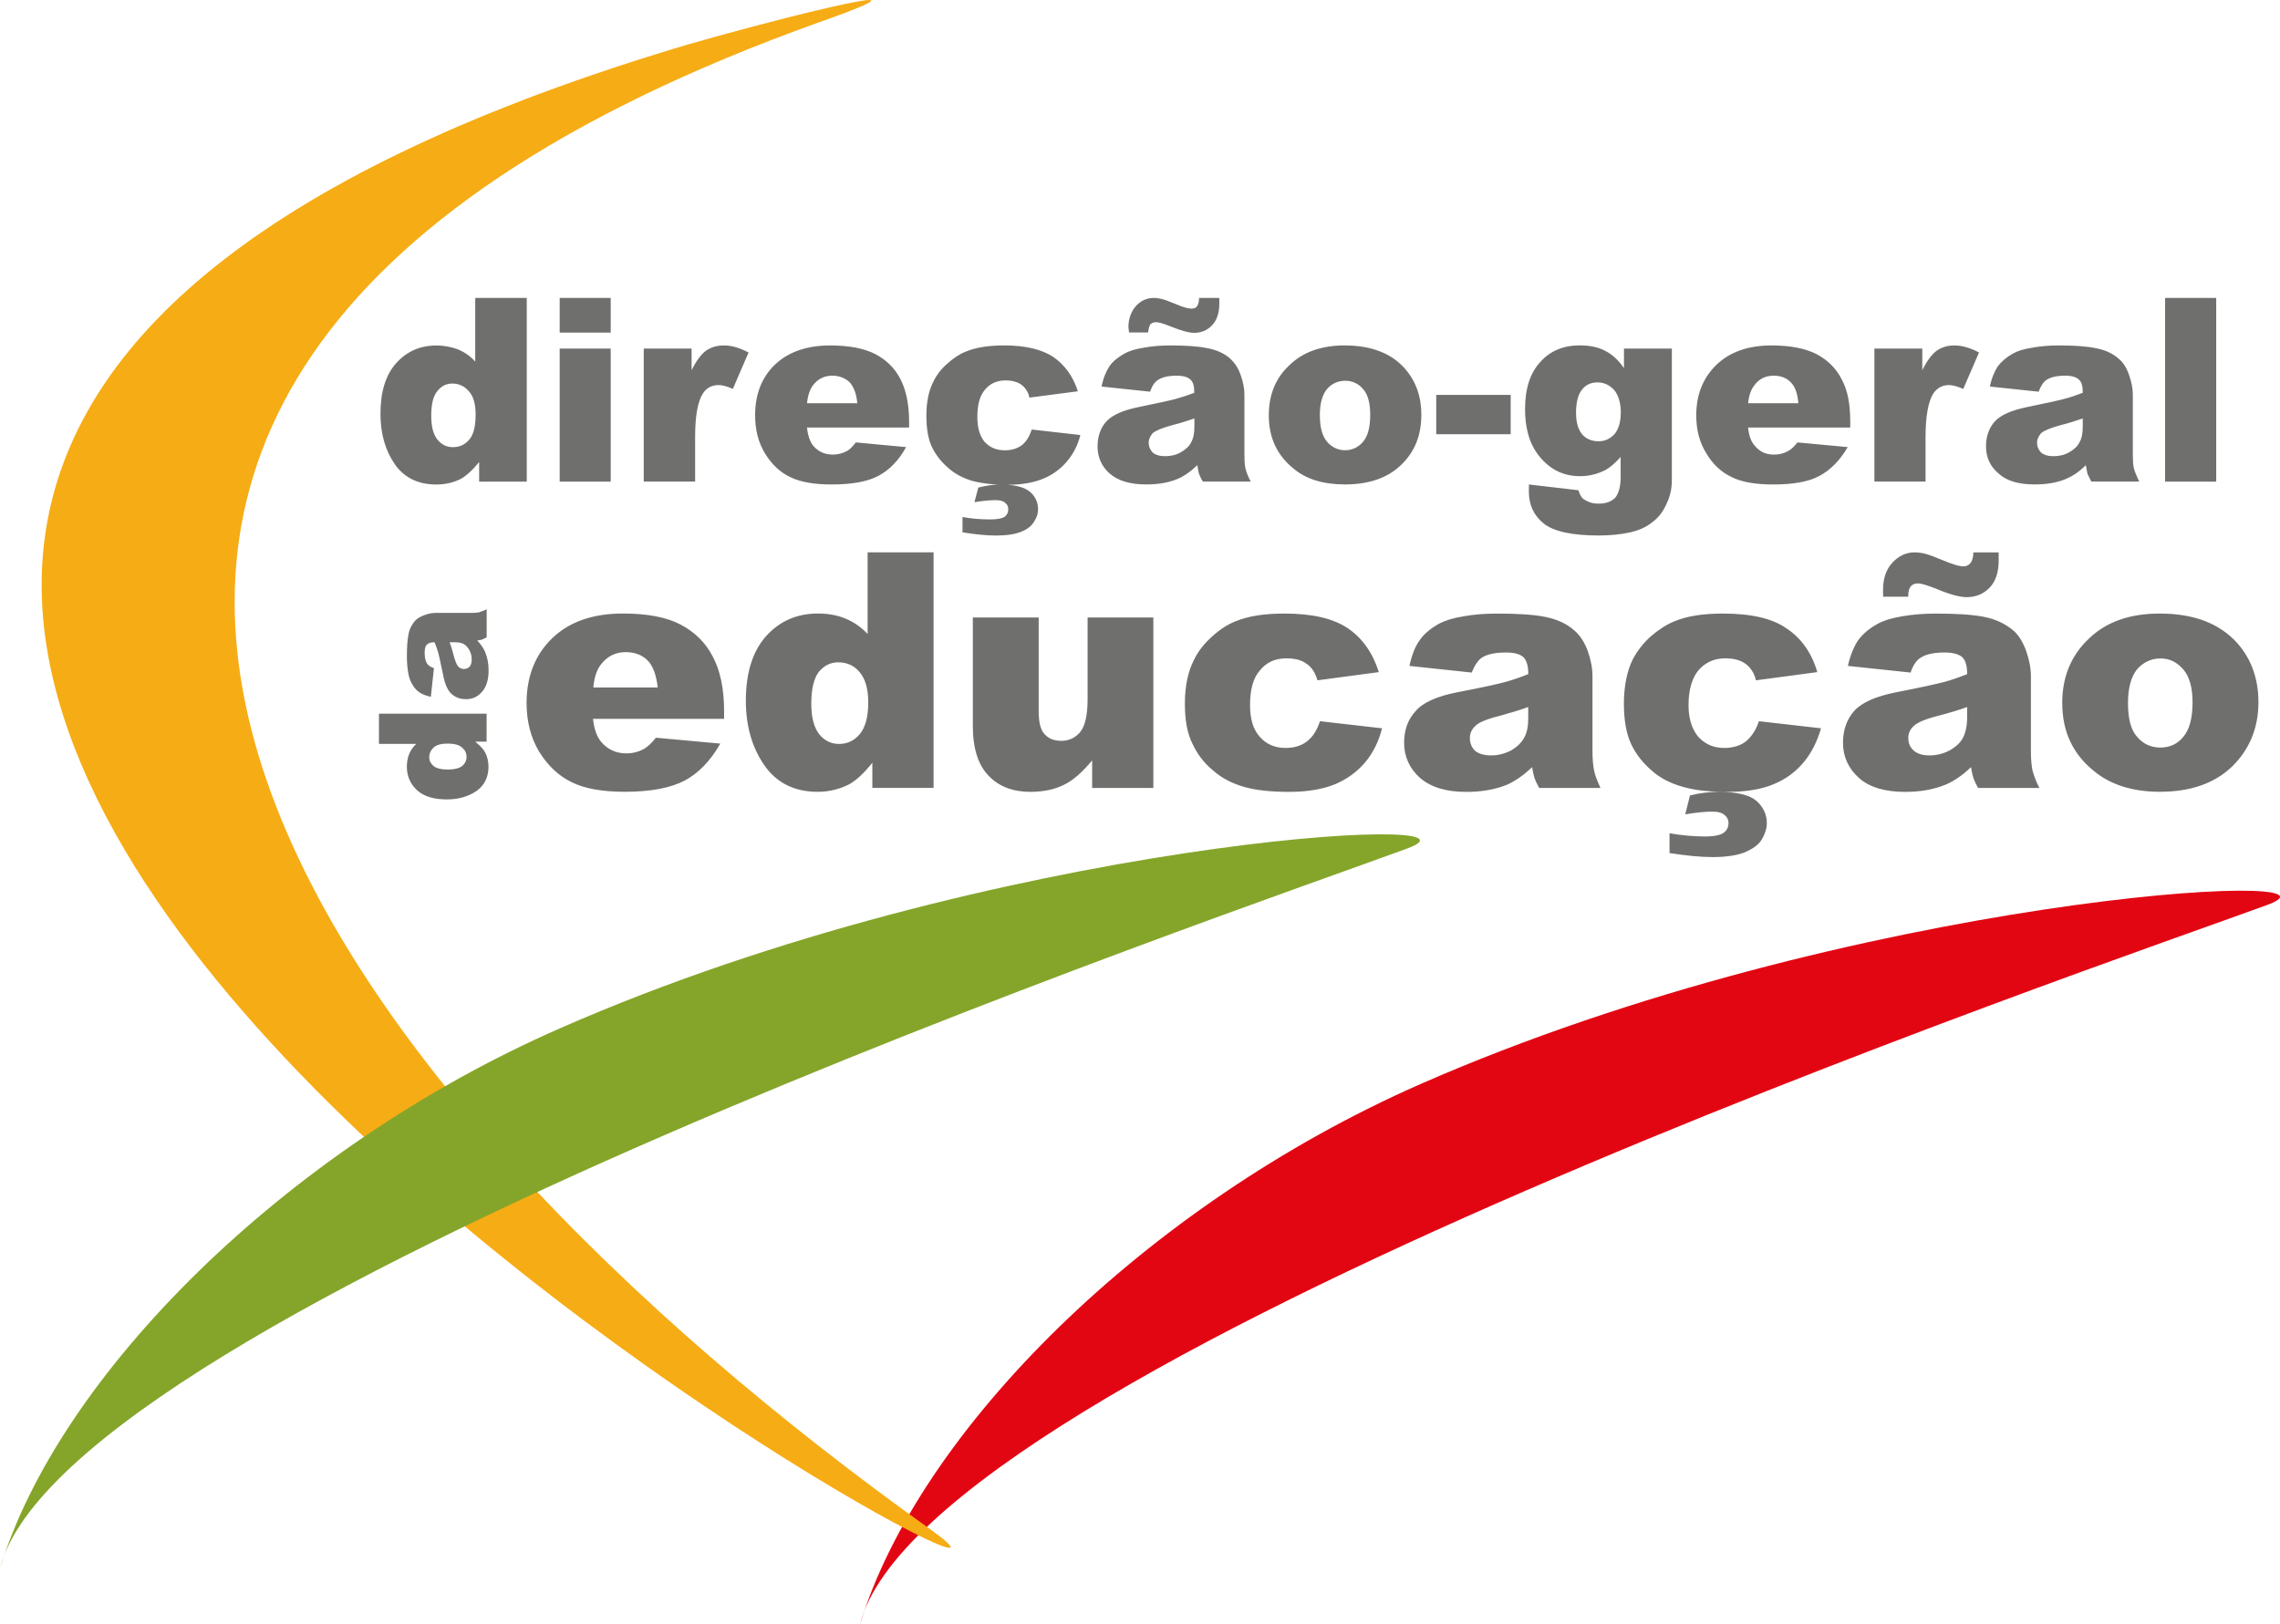
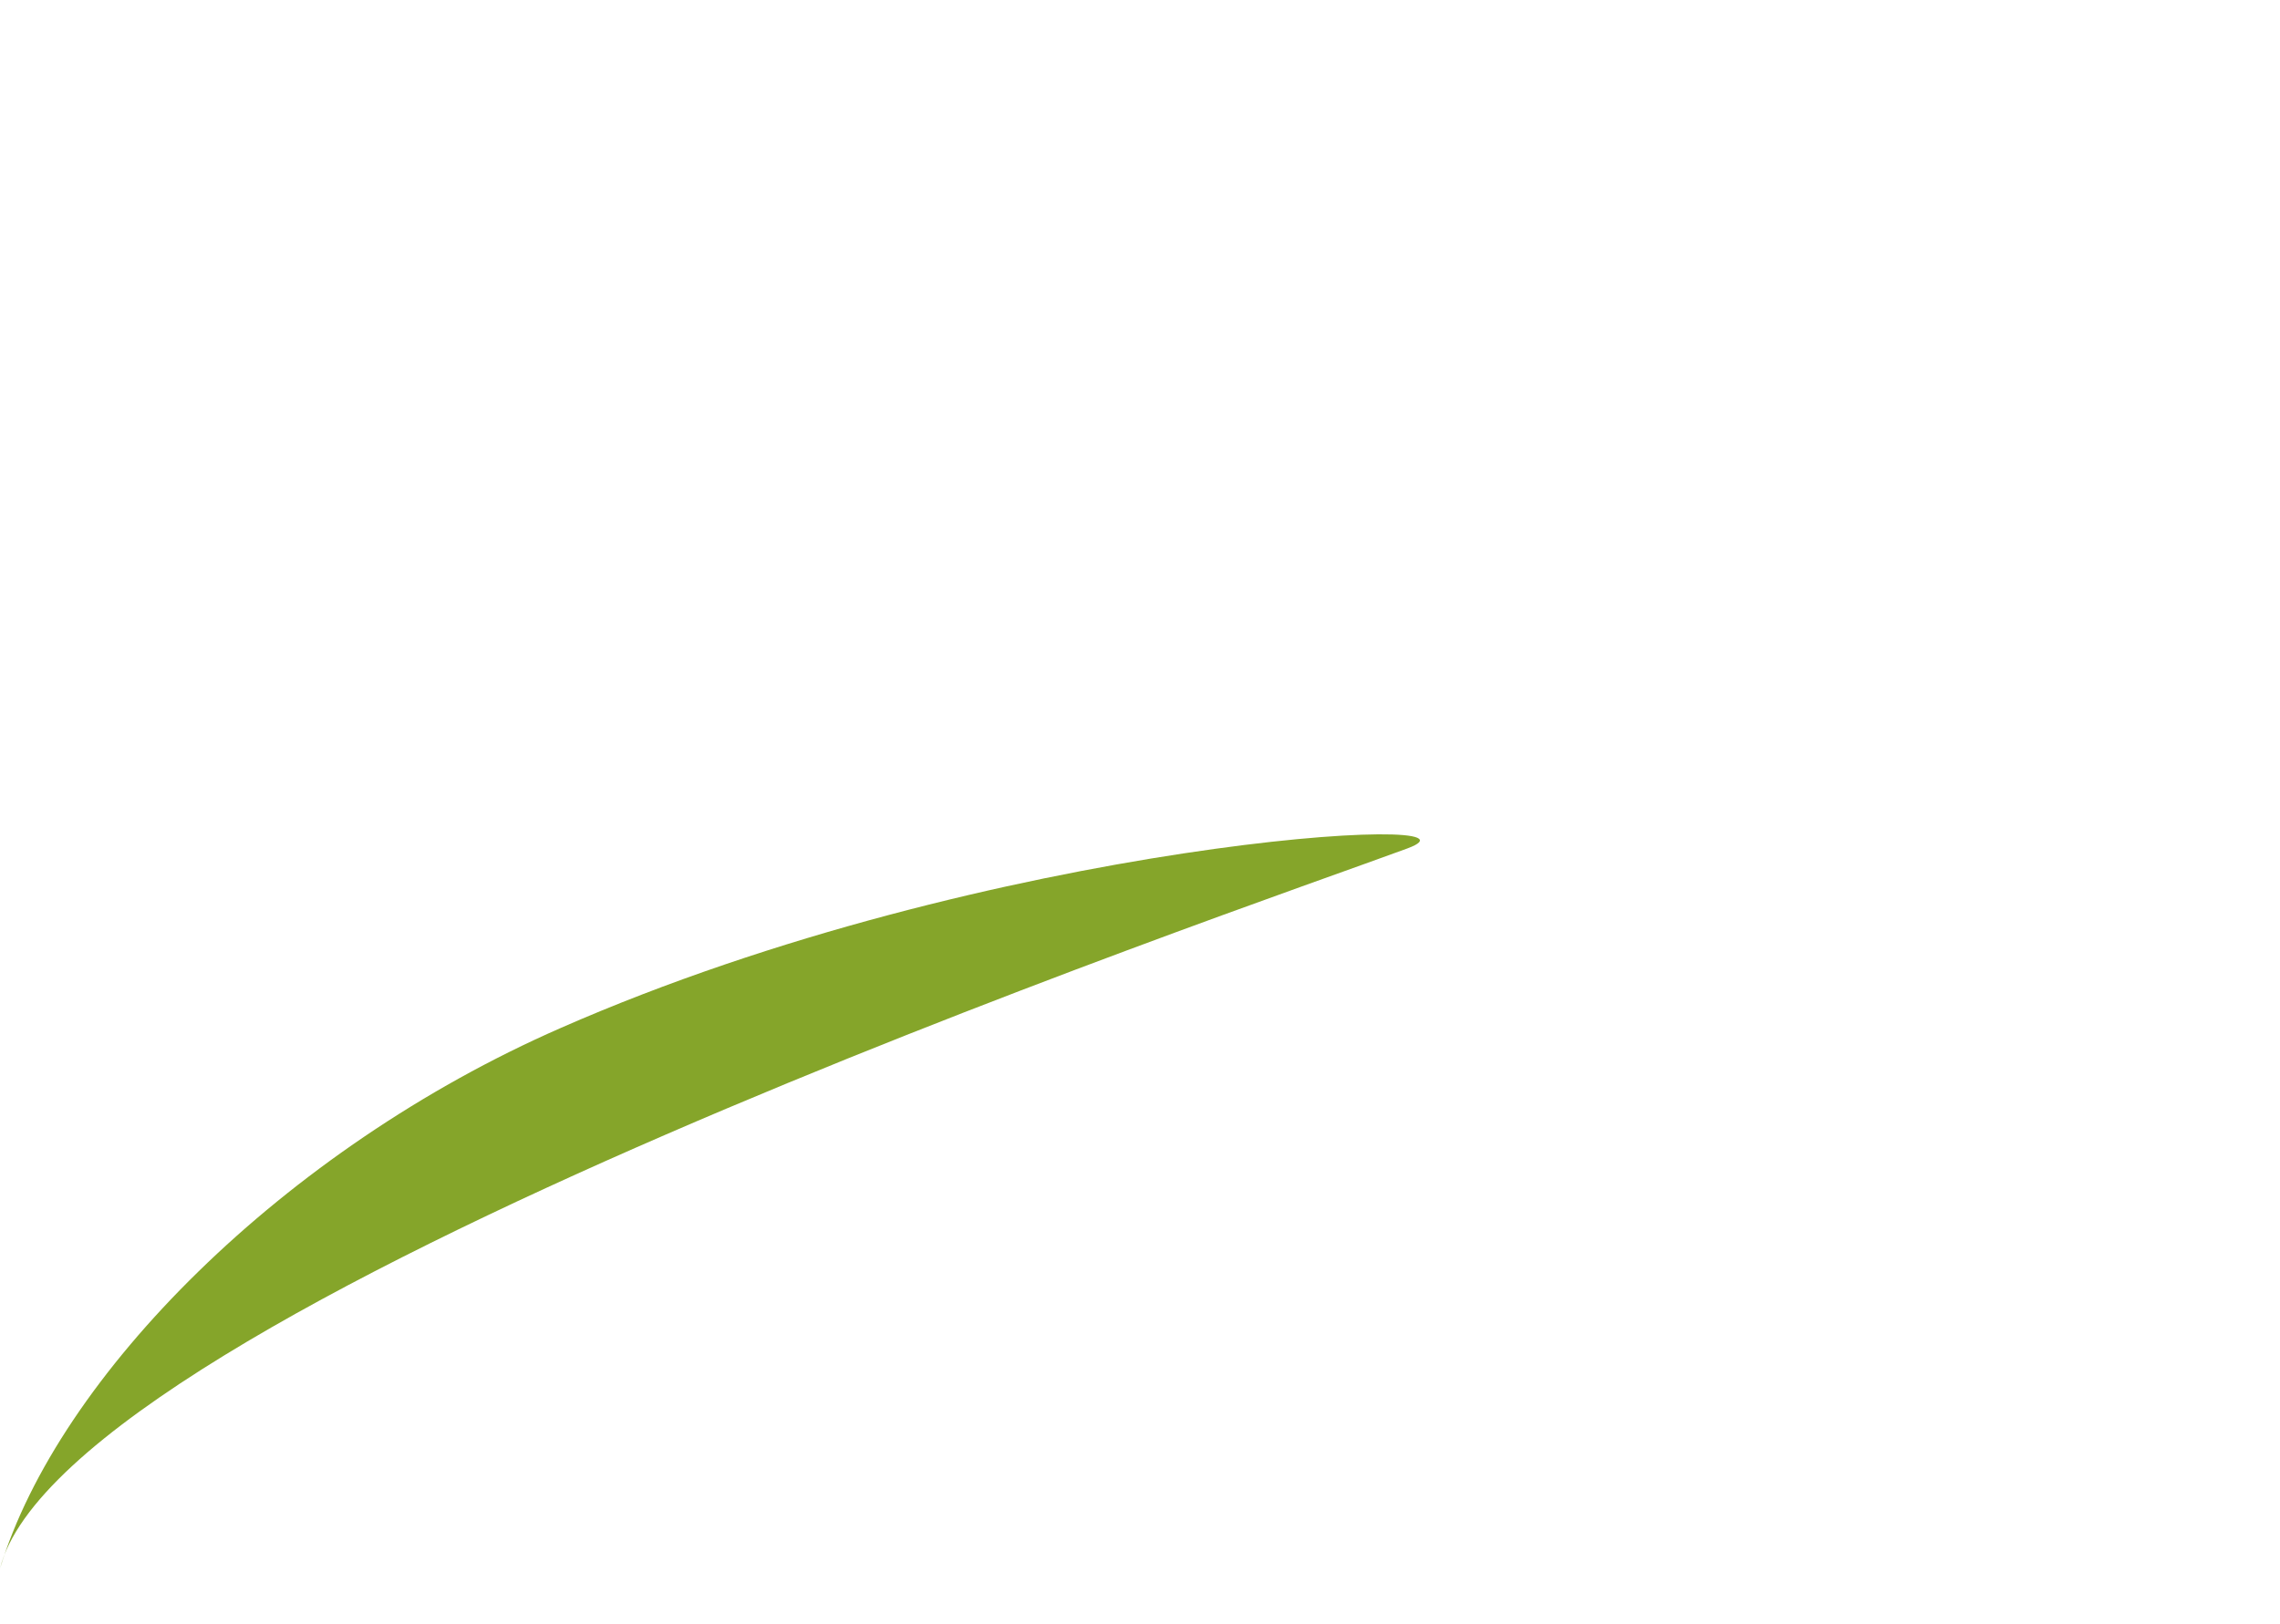
<svg xmlns="http://www.w3.org/2000/svg" id="a" data-name="Capa_1" viewBox="0 0 666.14 474.69">
-   <path d="M632.57,87.06h14.93v53.69h-14.93v-53.69ZM608.5,122.28c-2.06.71-4.15,1.38-6.41,1.95-3,.8-4.87,1.6-5.74,2.33-.74.87-1.19,1.79-1.19,2.75,0,1.23.44,2.16,1.18,2.94.88.71,2.05,1.06,3.65,1.06s3.21-.36,4.61-1.17c1.39-.81,2.49-1.82,3-2.97.66-1.15.91-2.65.91-4.49v-2.4ZM595.62,114.46l-14.23-1.5c.49-2.51,1.35-4.46,2.31-5.93,1.08-1.4,2.5-2.65,4.37-3.69,1.37-.79,3.23-1.37,5.7-1.74,2.33-.44,4.88-.66,7.79-.66,4.4,0,8.04.24,10.63.78,2.74.48,5.02,1.51,6.84,3.11,1.33,1.13,2.29,2.64,2.99,4.69.7,1.98,1.12,3.91,1.12,5.75v17.2c0,1.83.05,3.23.28,4.26.23,1.03.85,2.39,1.58,4h-13.99c-.5-1.02-.92-1.81-1.13-2.29-.07-.56-.27-1.37-.48-2.51-1.88,1.93-3.9,3.22-5.77,4.02-2.71,1.12-5.72,1.61-9.18,1.61-4.75,0-8.22-1.05-10.56-3.22-2.48-2.09-3.64-4.73-3.64-7.92,0-2.98.9-5.39,2.55-7.25,1.8-1.94,5-3.33,9.62-4.25,5.54-1.14,9.19-1.94,10.82-2.39,1.76-.46,3.43-1.04,5.27-1.74,0-1.84-.28-3.17-1.14-3.88-.72-.7-2.08-1.13-3.94-1.13-2.49,0-4.32.44-5.5,1.23-.93.59-1.65,1.74-2.3,3.44ZM547.65,101.85h13.98v6.33c1.37-2.75,2.75-4.61,4.14-5.65,1.4-1.03,3.2-1.59,5.28-1.59s4.59.69,7.15,2.06l-4.6,10.65c-1.8-.78-3.19-1.13-4.15-1.13-1.91,0-3.45.81-4.57,2.41-1.46,2.29-2.3,6.53-2.3,12.74v13.06h-14.94v-38.89ZM525.43,117.82c-.26-2.88-.98-4.94-2.31-6.19-1.19-1.19-2.81-1.85-4.87-1.85-2.47,0-4.32.93-5.72,2.85-.91,1.16-1.56,2.88-1.79,5.19h14.69ZM540.58,124.94h-29.85c.24,2.4.92,4.22,2.02,5.38,1.4,1.71,3.25,2.52,5.56,2.52,1.55,0,2.94-.35,4.15-1.06.88-.46,1.78-1.34,2.7-2.5l14.68,1.37c-2.28,3.9-5.01,6.68-8.21,8.39-3.06,1.71-7.63,2.53-13.58,2.53-5.23,0-9.19-.7-12.16-2.18-2.97-1.4-5.47-3.71-7.34-6.9-2.02-3.19-2.96-6.88-2.96-11.14,0-6.08,2.02-11.01,5.92-14.78,3.9-3.71,9.21-5.63,16.09-5.63,5.53,0,9.9.89,13.11,2.53,3.22,1.7,5.72,4.13,7.35,7.33,1.78,3.21,2.52,7.35,2.52,12.5v1.64ZM460.47,120.68c0,2.85.66,4.92,1.82,6.29,1.16,1.3,2.76,1.98,4.78,1.98,1.84,0,3.29-.7,4.62-2.08,1.19-1.39,1.85-3.54,1.85-6.33s-.68-5.03-1.89-6.52c-1.35-1.49-2.96-2.28-4.97-2.28-1.86,0-3.3.69-4.43,2.06-1.14,1.38-1.79,3.67-1.79,6.88ZM474.48,101.85h13.98v38.44c.01,2.42-.47,4.73-1.58,6.99-.96,2.19-2.34,4.01-4.13,5.31-1.65,1.38-3.9,2.39-6.47,2.97-2.72.59-5.72.92-9.15.92-7.81,0-13.12-1.16-16.08-3.47-2.96-2.38-4.37-5.5-4.37-9.4,0-.55,0-1.15.03-2.04l14.46,1.69c.42,1.37.92,2.29,1.78,2.77,1.13.72,2.36,1.14,4.13,1.14,2.1,0,3.7-.57,4.82-1.72.97-1.15,1.6-3.12,1.6-6.05v-5.87c-1.55,1.72-2.96,2.98-4.37,3.78-2.44,1.24-4.8,1.83-7.52,1.83-5.25,0-9.4-2.29-12.61-6.79-2.28-3.22-3.43-7.54-3.43-12.82,0-6.07,1.55-10.67,4.51-13.8,2.82-3.2,6.7-4.8,11.48-4.8,3,0,5.51.55,7.4,1.58,2.03,1.03,3.87,2.67,5.51,5.07v-5.74ZM419.62,115.4h21.75v11.49h-21.75v-11.49ZM385.62,121.36c0,3.45.69,6.06,2.08,7.69,1.38,1.63,3.19,2.52,5.28,2.52s3.91-.88,5.28-2.5c1.38-1.62,2.07-4.25,2.07-7.83s-.69-5.93-2.07-7.55c-1.38-1.62-3.18-2.43-5.24-2.43s-3.93.82-5.32,2.44c-1.39,1.7-2.09,4.24-2.09,7.67ZM370.7,121.37c0-5.88,1.9-10.8,5.98-14.61,3.94-3.88,9.41-5.82,16.12-5.82,7.8,0,13.73,2.28,17.66,6.77,3.21,3.66,4.81,8.14,4.81,13.43,0,6.04-1.89,10.89-5.96,14.76-3.92,3.8-9.42,5.66-16.35,5.66-6.36,0-11.41-1.53-15.15-4.73-4.79-3.91-7.11-9.07-7.11-15.47ZM350.33,87.06h5.9c.01.67.02,1.16.02,1.62,0,2.74-.69,4.81-2.06,6.31-1.38,1.49-3.18,2.27-5.28,2.27-1.59,0-3.91-.67-7.11-1.95-2.01-.79-3.23-1.16-4.08-1.16-.7,0-1.19.23-1.62.61-.29.45-.51,1.25-.67,2.39h-5.58c0-.58-.16-1.13-.16-1.58,0-2.56.85-4.63,2.25-6.21,1.4-1.51,3.19-2.3,5.08-2.3.9,0,1.63.11,2.49.33.71.14,2.1.7,4.15,1.52,2.06.9,3.47,1.27,4.39,1.27.68,0,1.31-.16,1.6-.61.44-.46.66-1.34.68-2.5ZM348.95,122.28c-2.06.71-4.15,1.38-6.41,1.95-3,.8-4.87,1.6-5.74,2.33-.75.87-1.19,1.79-1.19,2.75,0,1.23.44,2.16,1.18,2.94.88.71,2.05,1.06,3.65,1.06s3.21-.36,4.61-1.17c1.39-.81,2.49-1.82,3-2.97.66-1.15.91-2.65.91-4.49v-2.4ZM336.07,114.46l-14.23-1.5c.49-2.51,1.35-4.46,2.3-5.93.95-1.4,2.5-2.65,4.37-3.69,1.37-.79,3.23-1.37,5.7-1.74,2.33-.44,4.88-.66,7.64-.66,4.54,0,8.19.24,10.78.78,2.74.48,5.02,1.51,6.84,3.11,1.19,1.13,2.29,2.64,2.99,4.69.7,1.98,1.12,3.91,1.12,5.75v17.2c0,1.83.05,3.23.27,4.26.23,1.03.71,2.39,1.58,4h-13.99c-.64-1.02-.92-1.81-1.13-2.29-.21-.56-.27-1.37-.48-2.51-2.02,1.93-3.9,3.22-5.77,4.02-2.71,1.12-5.72,1.61-9.18,1.61-4.75,0-8.22-1.05-10.71-3.22-2.33-2.09-3.5-4.73-3.5-7.92,0-2.98.9-5.39,2.55-7.25,1.8-1.94,5-3.33,9.62-4.25,5.54-1.14,9.2-1.94,10.82-2.39,1.62-.46,3.43-1.04,5.27-1.74,0-1.84-.28-3.17-1.14-3.88-.72-.7-2.07-1.13-3.94-1.13-2.49,0-4.32.44-5.5,1.23-.93.59-1.79,1.74-2.3,3.44ZM284.7,146.74l1.13-4.27c2.29-.57,4.39-.89,6.43-.89,4.15,0,7.09.77,8.69,2.16,1.6,1.39,2.33,3.09,2.33,5.04,0,1.15-.28,2.32-1.12,3.58-.7,1.25-1.9,2.27-3.74,2.99-1.84.78-4.35,1.14-7.51,1.14-2.77,0-6-.34-9.7-.93v-4.49c2.53.47,5.12.71,8.05.71,2.08,0,3.47-.25,4.33-.82.71-.57.99-1.27.99-2.18,0-.77-.26-1.36-.92-1.84-.52-.55-1.45-.79-2.79-.79-1.8,0-3.85.22-6.16.59ZM301.44,125.51l14.2,1.61c-.72,2.97-2.06,5.51-3.88,7.68-1.82,2.17-4.1,3.88-6.87,5.04-2.76,1.16-6.23,1.82-10.56,1.82s-7.57-.43-10.31-1.15c-2.61-.79-5.08-2.04-6.96-3.77-2.04-1.72-3.62-3.77-4.76-6.07-1.11-2.3-1.64-5.39-1.64-9.2,0-4.01.68-7.34,2.06-9.99.95-1.95,2.32-3.75,4.12-5.27,1.65-1.51,3.47-2.74,5.3-3.45,2.95-1.24,6.64-1.82,11.21-1.82,6.25,0,11.08,1.14,14.48,3.43,3.25,2.28,5.71,5.61,7.08,9.97l-14.15,1.85c-.31-1.63-1.18-2.88-2.33-3.77-1.15-.82-2.74-1.26-4.62-1.26-2.5,0-4.54.91-5.97,2.64-1.58,1.81-2.29,4.46-2.29,8.03,0,3.21.72,5.62,2.14,7.32,1.57,1.63,3.44,2.44,5.9,2.44,1.88,0,3.5-.47,4.86-1.42,1.36-1.02,2.31-2.6,2.99-4.67ZM250.48,117.82c-.26-2.88-1.12-4.94-2.31-6.19-1.33-1.19-2.96-1.85-5.02-1.85-2.33,0-4.18.93-5.66,2.85-.88,1.16-1.47,2.88-1.7,5.19h14.69ZM265.62,124.94h-29.84c.24,2.4.92,4.22,1.87,5.38,1.49,1.71,3.4,2.52,5.7,2.52,1.41,0,2.79-.35,4.15-1.06.83-.46,1.63-1.34,2.55-2.5l14.68,1.37c-2.13,3.9-4.87,6.68-8.06,8.39-3.2,1.71-7.77,2.53-13.68,2.53-5.14,0-9.18-.7-12.15-2.18-2.95-1.4-5.38-3.71-7.34-6.9-1.94-3.19-2.88-6.88-2.88-11.14,0-6.08,1.88-11.01,5.77-14.78,3.9-3.71,9.3-5.63,16.18-5.63,5.58,0,9.96.89,13.17,2.53,3.22,1.7,5.72,4.13,7.35,7.33,1.64,3.21,2.52,7.35,2.52,12.5v1.64ZM188.08,101.85h13.98v6.33c1.37-2.75,2.75-4.61,4.14-5.65,1.47-1.03,3.2-1.59,5.28-1.59,2.26,0,4.59.69,7.23,2.06l-4.6,10.65c-1.73-.78-3.12-1.13-4.15-1.13-1.95,0-3.52.81-4.57,2.41-1.51,2.29-2.3,6.53-2.3,12.74v13.06h-15.01v-38.89ZM163.52,101.85h14.91v38.89h-14.91v-38.89ZM163.52,87.06h14.91v10.12h-14.91v-10.12ZM138.96,121.15c0-3.01-.6-5.3-1.95-6.79-1.27-1.49-2.89-2.28-4.85-2.28-1.73,0-3.2.7-4.36,2.17-1.23,1.47-1.81,3.88-1.81,7.24s.66,5.5,1.83,6.99c1.24,1.49,2.74,2.19,4.48,2.19,1.94,0,3.53-.71,4.8-2.2,1.27-1.49,1.86-3.91,1.86-7.32ZM153.9,87.06v53.69h-13.91v-5.74c-1.95,2.42-3.77,4.04-5.38,4.94-2.1,1.06-4.5,1.63-7.14,1.63-5.29,0-9.39-1.97-12.16-5.99-2.77-4.02-4.15-8.94-4.15-14.68,0-6.43,1.51-11.36,4.61-14.8,3.09-3.44,7-5.15,11.72-5.15,2.38,0,4.46.44,6.39,1.16,1.85.8,3.56,1.95,4.97,3.54v-18.59h15.04Z" style="fill: #6f6f6e;" />
-   <path d="M131.37,187.68c.45,1.17.81,2.43,1.15,3.77.46,1.74.93,2.88,1.38,3.34.46.47,1.02.7,1.61.7.69,0,1.26-.23,1.71-.7.38-.47.6-1.16.6-2.08,0-1.01-.23-1.92-.69-2.74-.47-.82-1.04-1.47-1.72-1.82-.68-.35-1.59-.48-2.64-.48h-1.39ZM126.78,195.25l-.9,8.37c-1.48-.33-2.63-.79-3.44-1.37-.81-.58-1.59-1.47-2.18-2.61-.45-.8-.8-1.86-1.03-3.25-.23-1.46-.35-2.96-.35-4.57,0-2.63.13-4.71.45-6.31.25-1.6.91-2.89,1.84-4,.6-.71,1.52-1.29,2.75-1.74,1.16-.45,2.3-.67,3.35-.67h10.09c1.05,0,1.87-.03,2.52-.15.59-.2,1.38-.45,2.31-.91v8.17c-.58.34-1.03.56-1.36.67-.26.11-.73.22-1.4.26,1.06,1.15,1.86,2.29,2.32,3.43.67,1.58,1,3.33,1,5.39,0,2.74-.67,4.81-1.93,6.2-1.26,1.46-2.77,2.15-4.61,2.15s-3.19-.55-4.33-1.58c-1.07-.96-1.95-2.88-2.44-5.62-.68-3.24-1.14-5.4-1.38-6.34-.31-1.01-.66-2.04-1.11-3.09-1.05,0-1.76.22-2.21.68-.45.38-.67,1.18-.67,2.31,0,1.47.23,2.51.69,3.21.35.57,1.03,1.02,2.05,1.37ZM130.7,217.29c-1.75,0-3.11.35-4.01,1.14-.83.79-1.28,1.72-1.28,2.87,0,1.03.45,1.85,1.26,2.54.82.69,2.28,1.03,4.25,1.03,1.85,0,3.22-.35,4.12-1.04.83-.7,1.27-1.6,1.27-2.64,0-1.14-.45-2.06-1.35-2.77-.83-.78-2.3-1.14-4.26-1.14ZM110.72,208.55h31.45v8.16h-3.34c1.4,1.15,2.4,2.18,2.88,3.11.67,1.26,1.01,2.65,1.01,4.23,0,3.1-1.23,5.5-3.55,7.12-2.39,1.62-5.26,2.43-8.61,2.43-3.78,0-6.66-.84-8.7-2.67-1.97-1.83-2.99-4.12-2.99-6.89,0-1.37.23-2.62.69-3.76.46-1.06,1.14-2.07,2.06-2.9h-10.9v-8.83Z" style="fill: #6f6f6e;" />
-   <path d="M621.73,205.45c0,4.4.78,7.71,2.6,9.79,1.82,2.16,4.1,3.21,6.84,3.21s5.03-1.04,6.7-3.12c1.81-2.08,2.72-5.49,2.72-10.09,0-4.34-.91-7.56-2.72-9.64-1.81-2.08-3.93-3.19-6.64-3.19s-5.07,1.12-6.89,3.21c-1.7,2.17-2.61,5.4-2.61,9.84M602.51,205.46c0-7.58,2.54-13.88,7.76-18.81,5.08-4.93,11.98-7.36,20.71-7.36,10.05,0,17.47,2.88,22.68,8.63,4.12,4.69,6.18,10.43,6.18,17.29,0,7.6-2.68,13.9-7.74,18.82-5.06,4.84-12,7.34-21.1,7.34-7.89,0-14.46-2.05-19.33-6.16-6.15-4.97-9.15-11.6-9.15-19.76ZM576.56,161.42h7.37c.01.88.02,1.58.02,2.16,0,3.45-.76,6.11-2.56,8.05-1.81,1.93-4.08,2.87-6.84,2.87-1.9,0-5.04-.81-9.01-2.52-2.5-.95-4.14-1.5-5.22-1.5-.92,0-1.61.32-2.08.89-.47.57-.72,1.52-.73,2.99h-7.33c-.01-.78-.02-1.39-.02-1.96,0-3.41.92-6.05,2.76-8.01,1.84-1.96,3.95-2.98,6.48-2.98,1.13,0,2.23.19,3.17.43.93.23,2.75.92,5.31,1.97,2.7,1.13,4.56,1.69,5.72,1.69.89,0,1.57-.32,2.06-.9.48-.57.87-1.62.9-3.2ZM574.74,206.6c-2.56.93-5.31,1.74-8.24,2.51-3.89.96-6.25,1.99-7.35,3.01-1.12,1.04-1.61,2.19-1.61,3.54,0,1.5.49,2.67,1.59,3.68,1.11.93,2.55,1.4,4.6,1.4s4.12-.48,5.96-1.51c1.83-1.04,3.18-2.3,3.9-3.78.72-1.49,1.14-3.44,1.14-5.83v-3.01ZM558.2,196.53l-18.31-1.94c.69-3.13,1.78-5.65,2.98-7.48,1.35-1.83,3.19-3.43,5.69-4.8,1.66-.94,4.14-1.72,7.15-2.21,3.15-.56,6.41-.8,10.04-.8,5.59,0,10.33.26,13.78.93,3.46.67,6.26,1.96,8.7,4.02,1.63,1.39,2.82,3.43,3.75,5.97.92,2.62,1.38,5.05,1.38,7.44v21.95c0,2.38.2,4.22.46,5.51.4,1.36.93,3.07,2.02,5.14h-17.91c-.7-1.27-1.16-2.28-1.39-2.96-.23-.68-.45-1.73-.68-3.13-2.51,2.41-5.03,4.13-7.53,5.16-3.42,1.38-7.33,2.07-11.73,2.07-5.96,0-10.52-1.38-13.54-4.13-3.02-2.75-4.6-6.17-4.6-10.2,0-3.79,1.13-6.89,3.26-9.31,2.27-2.5,6.38-4.32,12.35-5.48,7.14-1.4,11.75-2.42,13.98-3,2.08-.57,4.36-1.36,6.69-2.29,0-2.39-.47-4-1.4-4.93-1.08-.92-2.72-1.39-5.22-1.39-3.04,0-5.35.48-6.94,1.5-1.32.8-2.26,2.28-2.98,4.38ZM492.37,237.95l1.39-5.52c2.96-.7,5.72-1.05,8.26-1.05,5.45,0,9.13.91,11.18,2.67,2.02,1.83,3.01,3.99,3.01,6.43,0,1.49-.46,3.08-1.38,4.68-.92,1.6-2.55,2.8-5.01,3.88-2.33.93-5.52,1.41-9.44,1.41-3.63,0-7.78-.44-12.6-1.17v-5.79c3.23.56,6.68.94,10.34.94,2.73,0,4.56-.4,5.5-1.1.93-.7,1.39-1.63,1.39-2.84,0-.85-.29-1.64-1.16-2.32-.72-.68-1.9-1.01-3.67-1.01-2.13,0-4.83.31-7.81.8ZM513.9,210.75l18.14,2.07c-1.09,3.78-2.71,7.09-5,9.85-2.29,2.76-5.11,4.93-8.73,6.44-3.48,1.5-8.04,2.29-13.54,2.29s-9.66-.47-13.12-1.48c-3.62-1.02-6.62-2.54-9.14-4.81-2.53-2.19-4.57-4.74-5.96-7.72-1.4-2.98-2.1-6.89-2.1-11.82s.88-9.41,2.56-12.84c1.34-2.51,3-4.72,5.27-6.75,2.27-1.96,4.56-3.46,6.87-4.39,3.69-1.58,8.49-2.3,14.25-2.3,8.21,0,14.41,1.41,18.6,4.36,4.32,2.88,7.32,7.13,8.96,12.75l-17.93,2.4c-.5-2.16-1.6-3.77-3.02-4.81-1.56-1.12-3.45-1.61-5.97-1.61-3.19,0-5.73,1.14-7.75,3.43-1.88,2.21-2.96,5.65-2.96,10.24,0,4.12,1.08,7.22,2.96,9.38,2.02,2.09,4.38,3.13,7.51,3.13,2.37,0,4.59-.6,6.24-1.87,1.64-1.34,2.98-3.3,3.87-5.95ZM446.5,206.6c-2.56.93-5.31,1.74-8.09,2.51-3.89.96-6.39,1.99-7.35,3.01-1.12,1.04-1.61,2.19-1.61,3.54,0,1.5.49,2.67,1.45,3.68,1.11.93,2.69,1.4,4.75,1.4s3.98-.48,5.96-1.51c1.69-1.04,3.04-2.3,3.75-3.78.86-1.49,1.14-3.44,1.14-5.83v-3.01ZM429.96,196.53l-18.17-1.94c.69-3.13,1.63-5.65,2.98-7.48,1.2-1.83,3.19-3.43,5.54-4.8,1.8-.94,4.14-1.72,7.3-2.21,3.01-.56,6.26-.8,9.9-.8,5.73,0,10.33.26,13.78.93,3.46.67,6.41,1.96,8.71,4.02,1.62,1.39,2.96,3.43,3.89,5.97.92,2.62,1.38,5.05,1.38,7.44v21.95c0,2.38.2,4.22.46,5.51.26,1.36.93,3.07,1.88,5.14h-17.91c-.7-1.27-1.16-2.28-1.39-2.96-.23-.68-.45-1.73-.68-3.13-2.52,2.41-5.03,4.13-7.39,5.16-3.42,1.38-7.33,2.07-11.87,2.07-5.96,0-10.37-1.38-13.54-4.13-3.02-2.75-4.6-6.17-4.6-10.2,0-3.79,1.13-6.89,3.4-9.31,2.12-2.5,6.24-4.32,12.21-5.48,7.28-1.4,11.89-2.42,13.98-3,2.08-.57,4.36-1.36,6.69-2.29,0-2.39-.47-4-1.4-4.93-.94-.92-2.72-1.39-5.08-1.39-3.18,0-5.49.48-7.08,1.5-1.17.8-2.12,2.28-2.98,4.38ZM385.66,210.75l18.13,2.07c-.95,3.78-2.57,7.09-4.86,9.85-2.29,2.76-5.25,4.93-8.73,6.44-3.62,1.5-8.19,2.29-13.54,2.29s-9.8-.47-13.27-1.48c-3.47-1.02-6.47-2.54-9-4.81-2.68-2.19-4.57-4.74-5.96-7.72-1.54-2.98-2.25-6.89-2.25-11.82s.9-9.41,2.71-12.84c1.2-2.51,3-4.72,5.27-6.75,2.13-1.96,4.41-3.46,6.73-4.39,3.83-1.58,8.49-2.3,14.4-2.3,8.07,0,14.27,1.41,18.6,4.36,4.18,2.88,7.17,7.13,8.96,12.75l-17.93,2.4c-.64-2.16-1.6-3.77-3.16-4.81-1.42-1.12-3.45-1.61-5.97-1.61-3.19,0-5.73,1.14-7.61,3.43-2.02,2.21-2.96,5.65-2.96,10.24,0,4.12.94,7.22,2.96,9.38,1.87,2.09,4.38,3.13,7.37,3.13,2.51,0,4.59-.6,6.24-1.87,1.79-1.34,2.98-3.3,3.87-5.95ZM336.97,230.25h-17.88v-8.05c-2.72,3.25-5.3,5.65-8.03,7.03-2.74,1.39-5.99,2.16-10.05,2.16-5.12,0-9.25-1.59-12.24-4.78-2.98-3.11-4.54-7.94-4.54-14.48v-31.68h19.24v27.34c0,3.18.5,5.38,1.65,6.66,1.16,1.35,2.77,2.03,4.99,2.03s4.14-.9,5.54-2.63c1.41-1.81,2.11-4.92,2.11-9.49v-23.91h19.21v49.81ZM253.67,205.22c0-3.98-.88-6.87-2.51-8.81-1.62-1.94-3.7-2.87-6.27-2.87-2.22,0-4.07.92-5.64,2.76-1.42,1.84-2.22,4.93-2.22,9.29,0,4.11.81,7.02,2.31,8.94,1.53,1.93,3.54,2.86,5.78,2.86,2.41,0,4.46-.93,6.07-2.86,1.62-1.94,2.49-5.04,2.49-9.31ZM272.76,161.42v68.82h-17.89v-7.35c-2.48,3.11-4.76,5.19-6.82,6.32-2.75,1.39-5.82,2.17-9.18,2.17-6.76,0-12.01-2.62-15.57-7.78-3.57-5.16-5.39-11.46-5.39-18.82,0-8.26,2.03-14.57,5.96-18.94,3.98-4.37,8.96-6.56,15.12-6.56,2.98,0,5.62.48,8.06,1.5,2.49,1.02,4.58,2.51,6.44,4.48v-23.85h19.28ZM192.17,200.89c-.43-3.68-1.38-6.32-2.98-7.92-1.61-1.61-3.77-2.41-6.4-2.41-3.01,0-5.42,1.25-7.25,3.65-1.15,1.5-1.93,3.69-2.19,6.68h18.82ZM211.56,210.06h-38.3c.34,3.09,1.16,5.38,2.51,6.87,1.84,2.1,4.25,3.22,7.23,3.22,1.85,0,3.67-.46,5.3-1.39,1.04-.65,2.17-1.69,3.33-3.19l18.82,1.72c-2.87,5.04-6.32,8.6-10.36,10.78-4.11,2.17-9.95,3.3-17.54,3.3-6.56,0-11.81-.92-15.6-2.84-3.78-1.84-6.9-4.82-9.41-8.85-2.44-4.03-3.69-8.82-3.69-14.25,0-7.79,2.51-14.1,7.47-18.92,5.02-4.82,11.91-7.23,20.66-7.23,7.12,0,12.75,1.05,16.87,3.23,4.13,2.17,7.32,5.28,9.42,9.39,2.17,4.05,3.29,9.42,3.29,15.97v2.17Z" style="fill: #6f6f6e;" />
-   <path d="M251.25,474.69c17.1-56.24,82.96-122.37,163.74-157.9,126-55.31,276.82-63.16,247.44-52.36-48.24,17.72-392.24,134.74-411.18,210.26" style="fill: #e20613; fill-rule: evenodd;" />
-   <path d="M200.81,13.05c-492.72,146.51,143.98,485.95,71.02,433.86C96.48,321.78-65.42,115.64,239.25,6.53c12.58-4.41,21.29-8.05,10.29-5.89-14,2.66-43.22,10.79-48.73,12.41" style="fill: #f6ac14; fill-rule: evenodd;" />
  <path d="M0,458.34c17.07-56.24,82.93-122.51,163.71-157.9,126-55.33,276.82-63.3,247.44-52.5C362.91,265.8,18.92,382.81,0,458.34" style="fill: #85a52a; fill-rule: evenodd;" />
</svg>